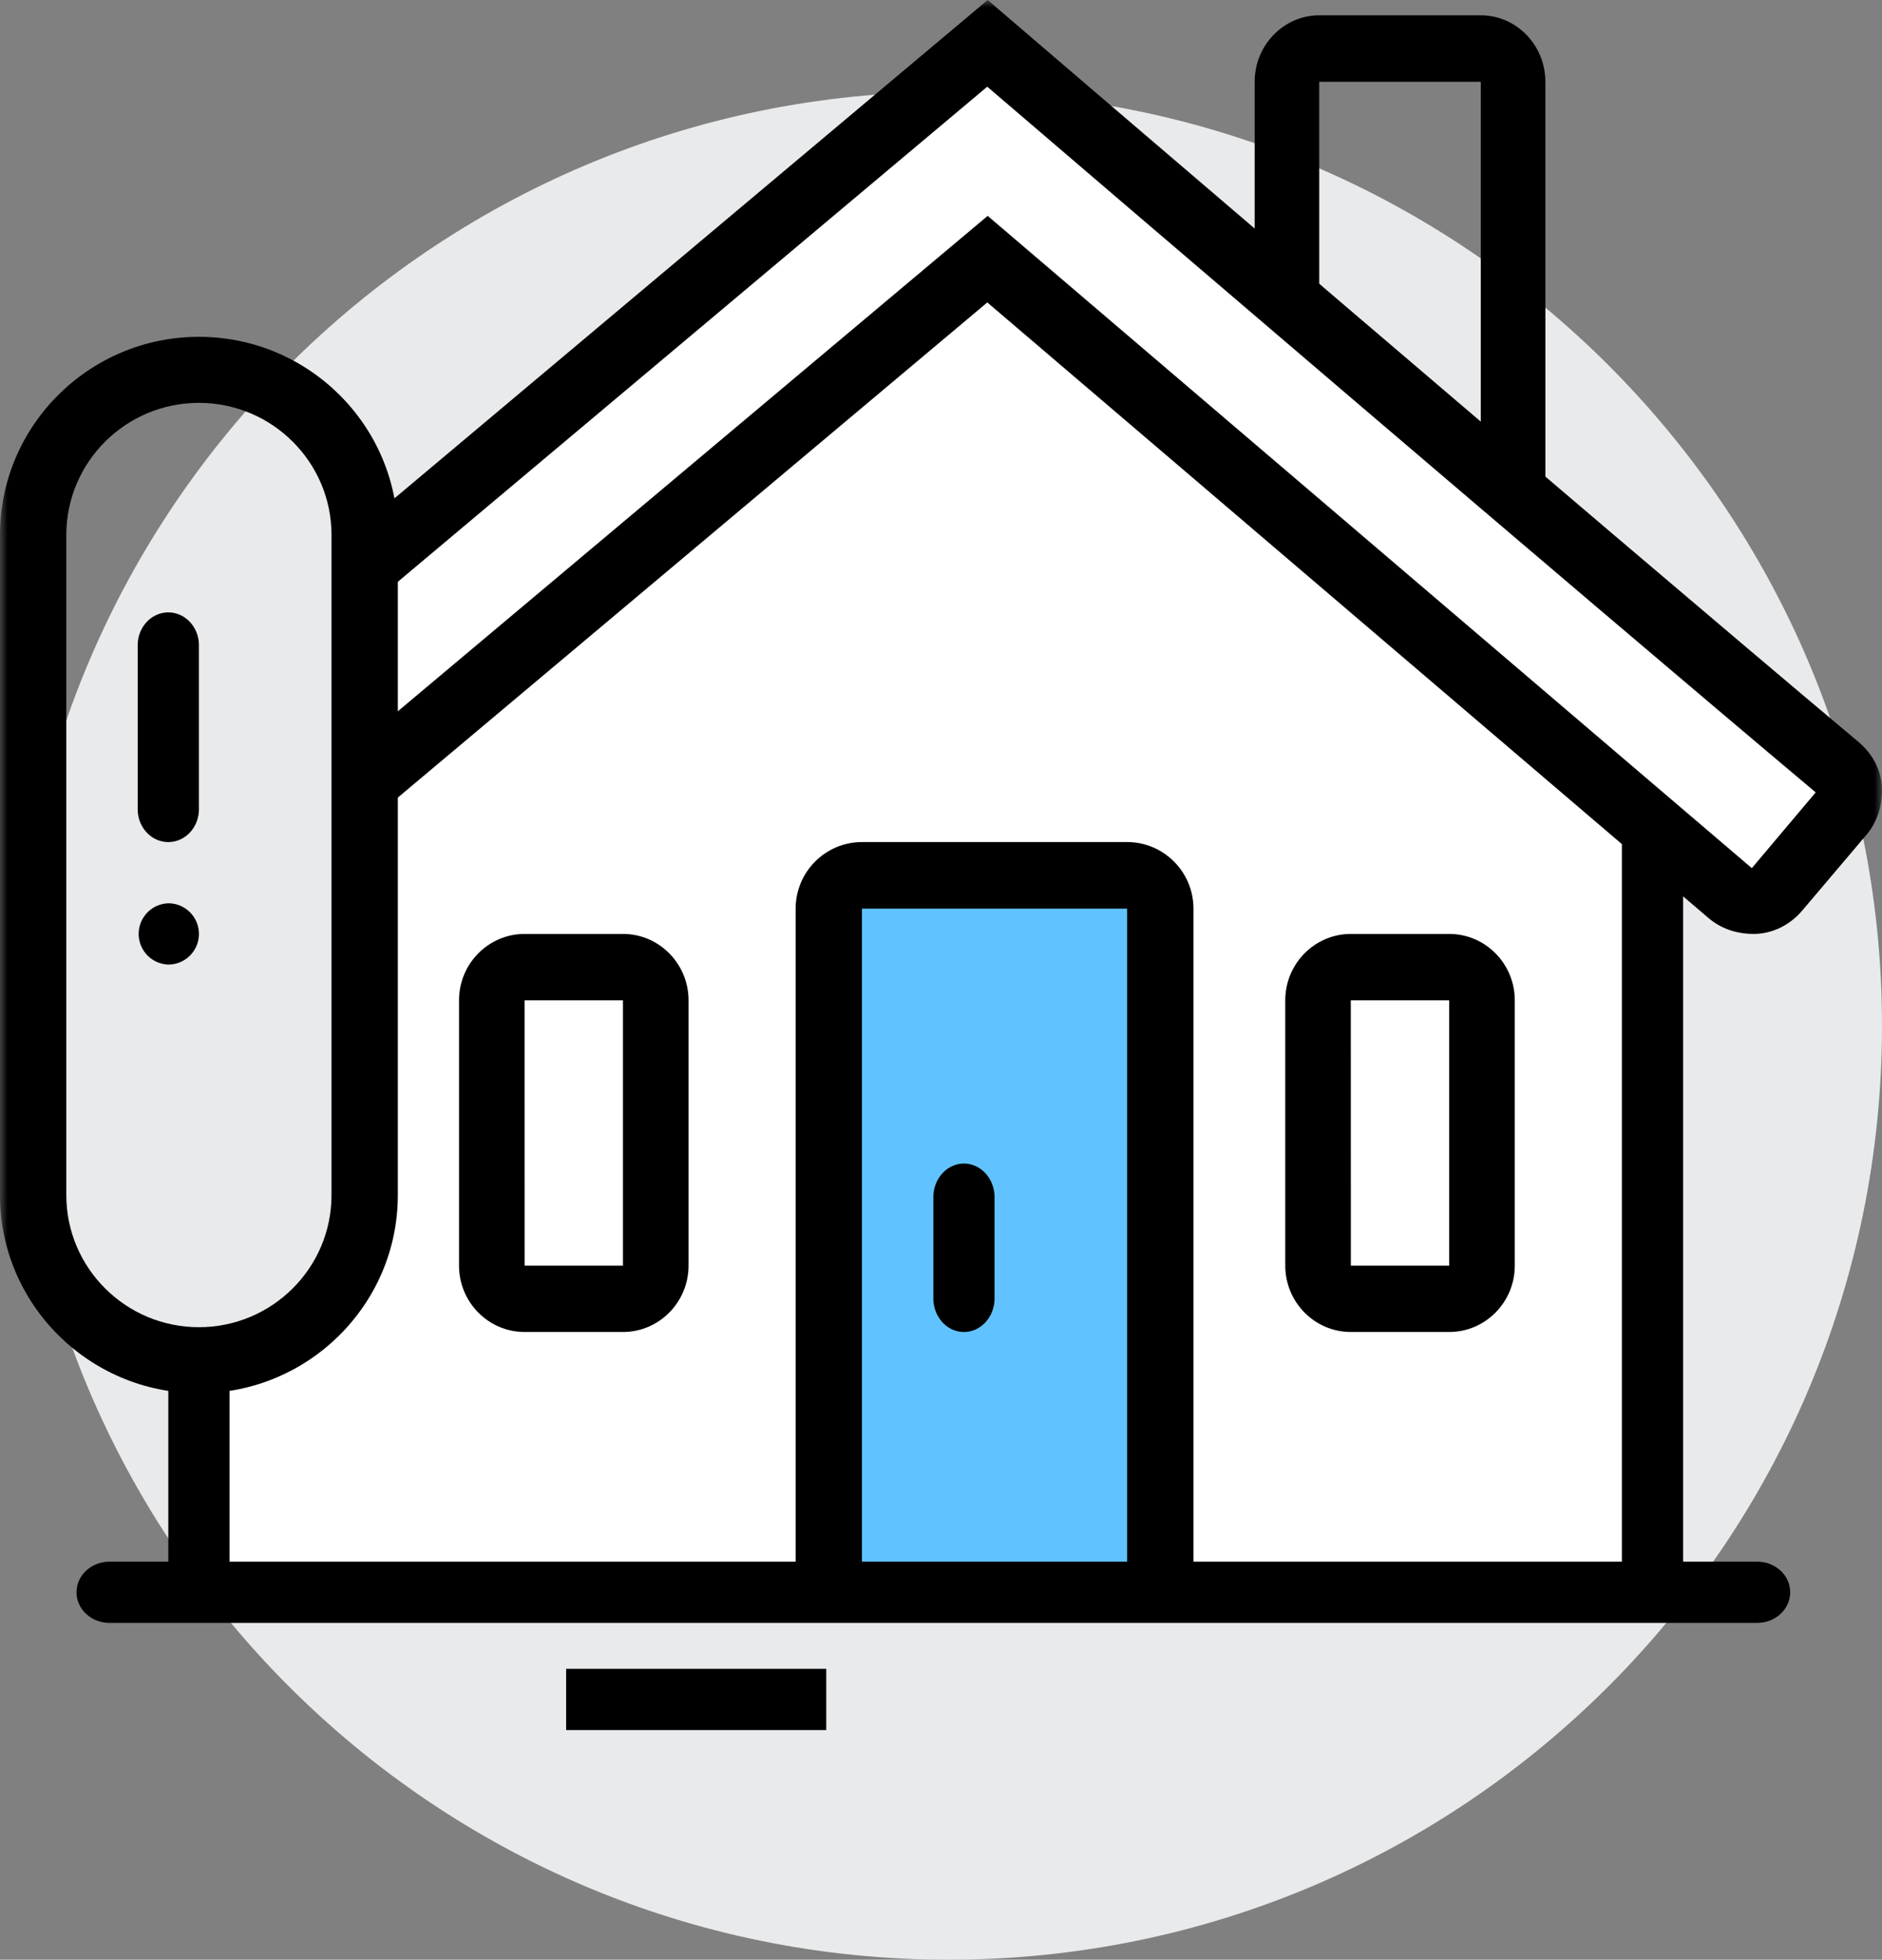
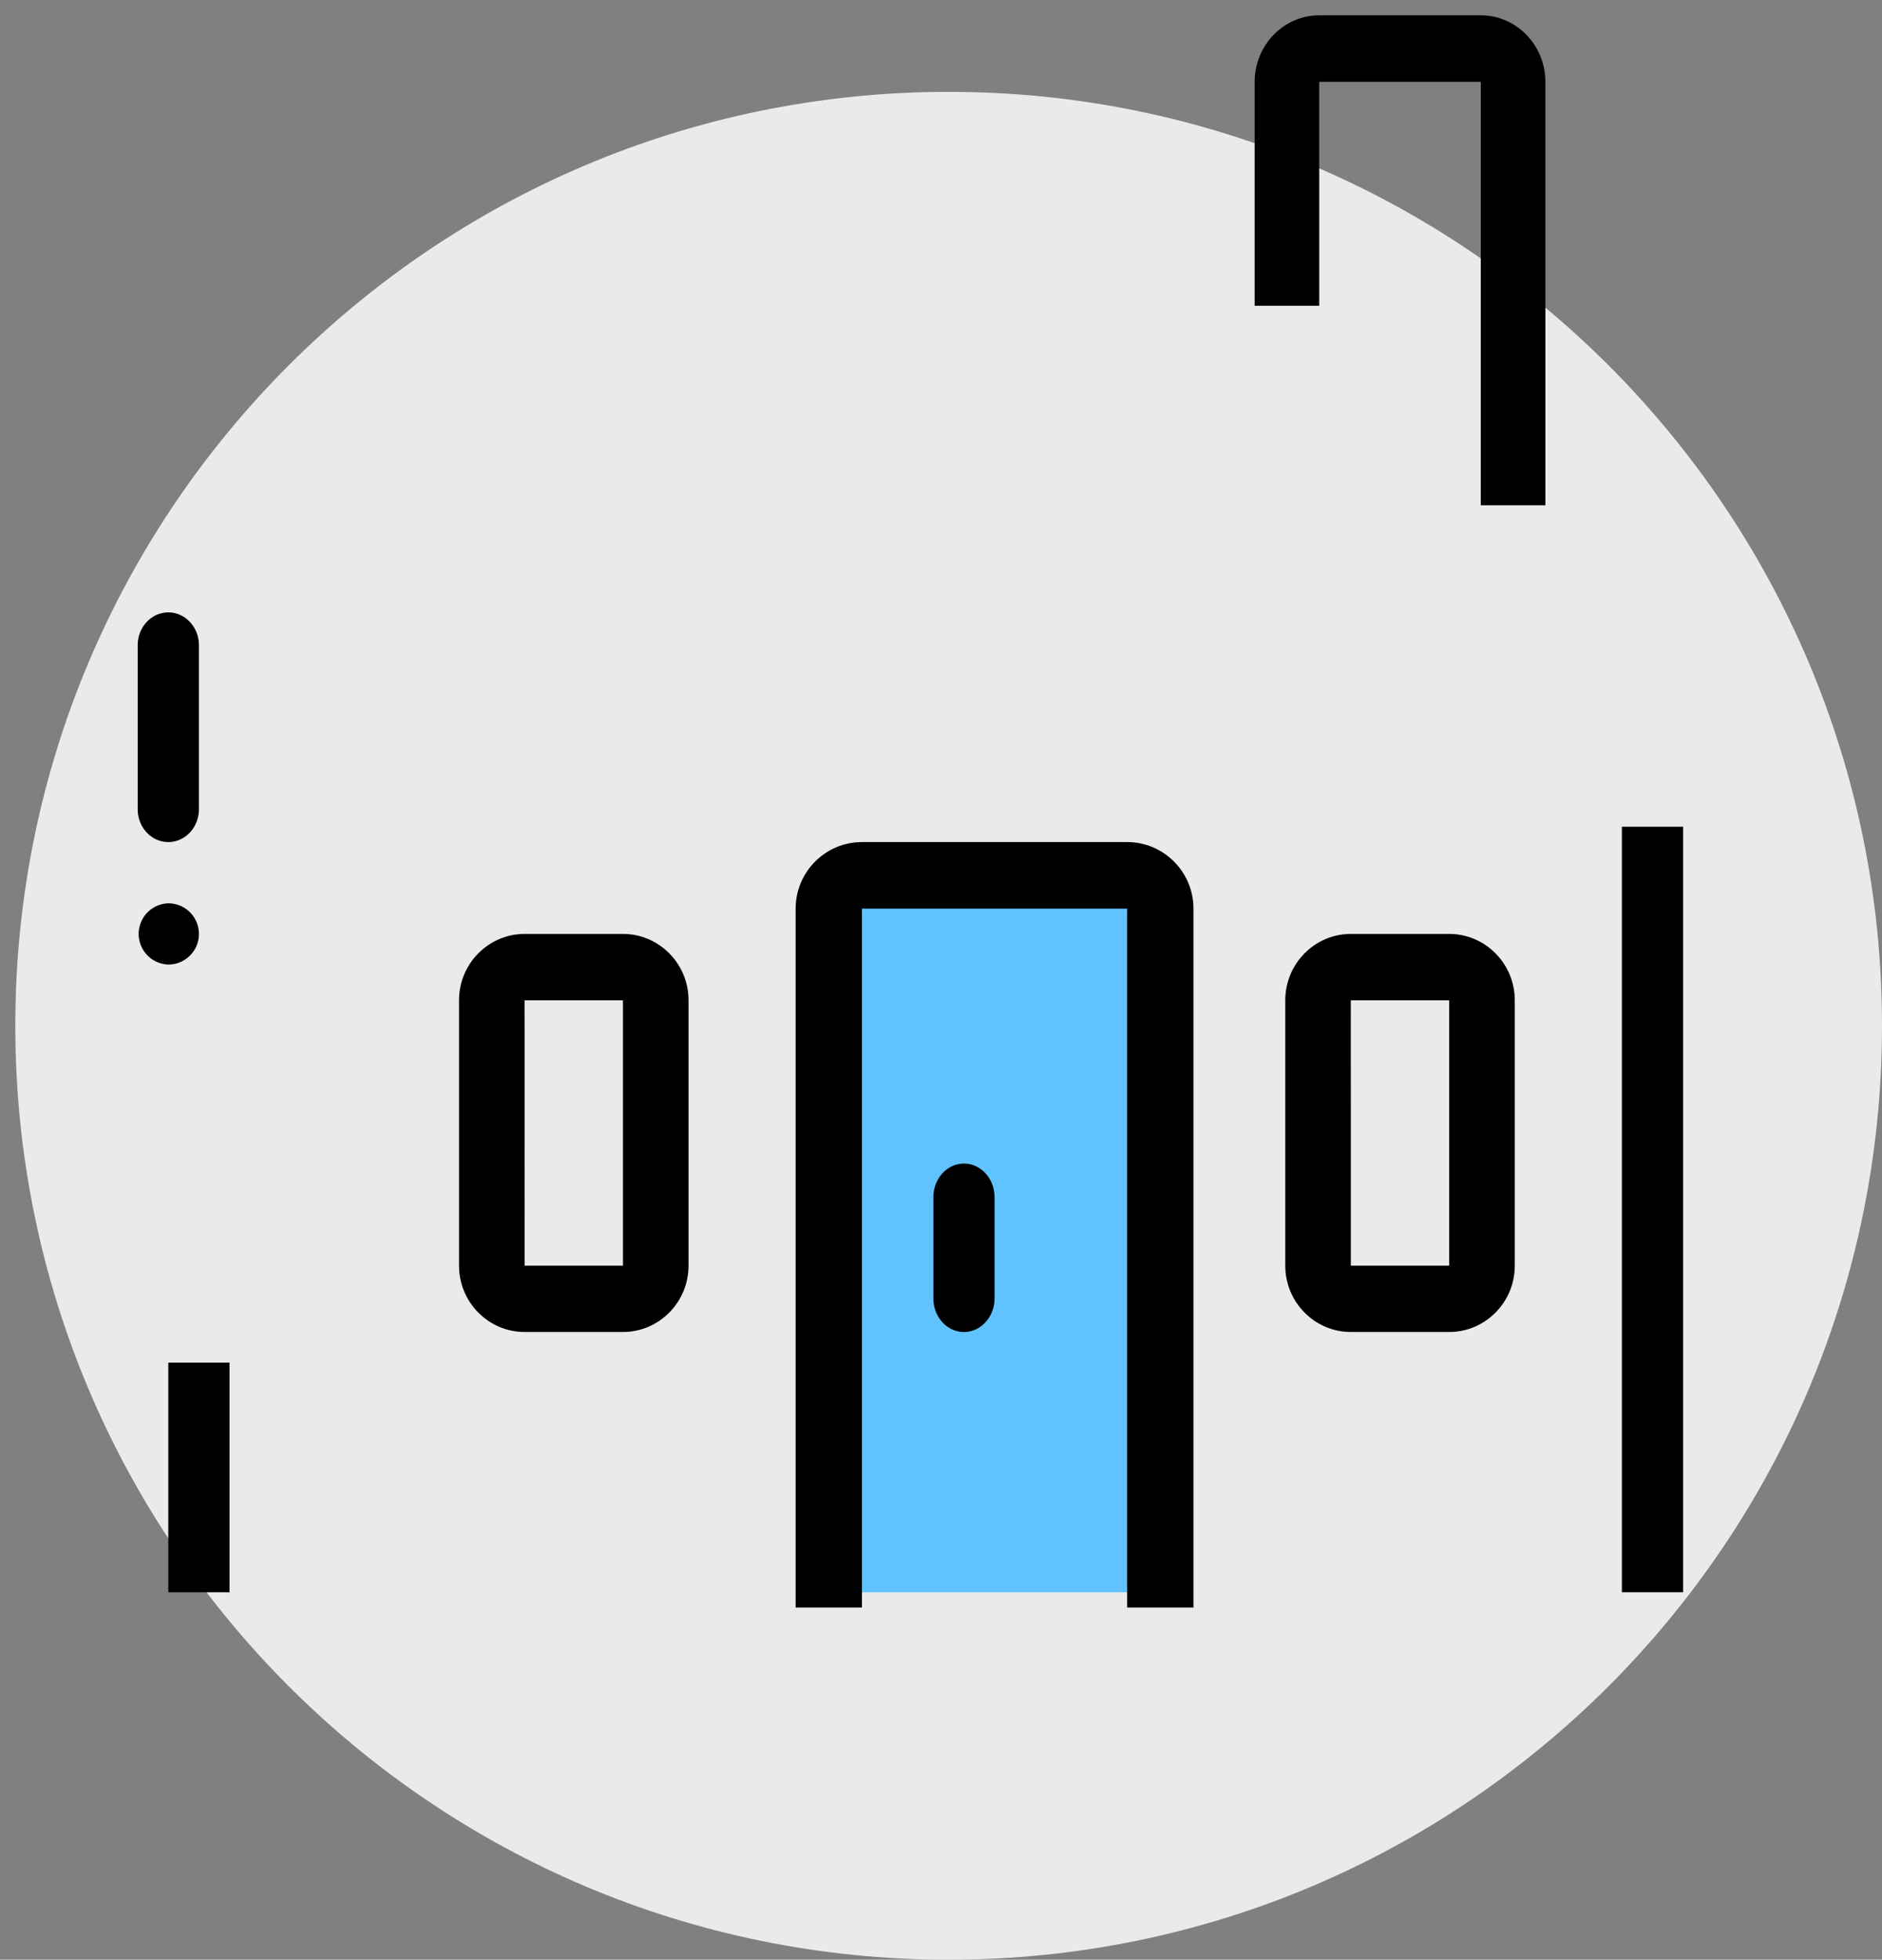
<svg xmlns="http://www.w3.org/2000/svg" xmlns:xlink="http://www.w3.org/1999/xlink" width="123" height="128" viewBox="0 0 123 128">
  <rect x="0" y="0" width="123" height="128" fill="#808080" stroke="none" />
  <defs>
    <path id="a" d="M0 128h123V0H0z" />
  </defs>
  <g fill="none" fill-rule="evenodd">
    <path d="M123 67c0 33.69-27.31 61-61 61-33.693 0-61-27.31-61-61S28.307 6 62 6c33.69 0 61 27.31 61 61" fill="#E9EAEB" />
-     <path d="M13.48 103.521 13 89.624s11.865-1.633 11.865-17.086l-2.58-36.057L66.145 3 121 51.293l-5.836 8.368-7.126-4.775.24 49.114-94.798-.479z" fill="#FFF" />
    <mask id="b" fill="#fff">
      <use xlink:href="#a" />
    </mask>
    <path fill="#60C3FF" mask="url(#b)" d="M53 104h23V57H53z" />
-     <path d="M12.999 26.313c-4.78 0-8.665 3.87-8.665 8.624v43.126c0 4.754 3.885 8.624 8.665 8.624 4.782 0 8.667-3.87 8.667-8.624V34.937c0-4.754-3.885-8.624-8.667-8.624m0 64.687C5.832 91 0 85.196 0 78.063V34.937C0 27.804 5.832 22 12.999 22 20.169 22 26 27.804 26 34.937v43.126C26 85.196 20.168 91 12.999 91" fill="#000" mask="url(#b)" />
    <path fill="#000" mask="url(#b)" d="M11 104h4V89h-4z" />
-     <path d="M114.846 106H7.154C5.964 106 5 105.105 5 104c0-1.103.964-2 2.154-2h107.692c1.188 0 2.154.897 2.154 2 0 1.105-.966 2-2.154 2M37 113h17v-4H37zM114.611 61c-1.121 0-2.132-.35-2.924-1.016l-47.161-40.23L24.79 53.11 22 49.816 64.55 14.1l49.942 42.604 4.174-4.949C103.189 38.756 71.544 11.676 64.523 5.663L24.79 39.016 22 35.722 64.552 0l1.399 1.199c.378.327 38.137 32.678 55.515 47.264.977.822 1.534 1.961 1.534 3.134 0 1.132-.352 2.147-1.023 2.936l-4.187 4.936c-.826.974-1.984 1.531-3.179 1.531" fill="#000" mask="url(#b)" />
    <path d="M101 33h-4.221V5.342h-10.56v14.63H82V5.343C82 2.95 83.895 1 86.219 1h10.56C99.105 1 101 2.949 101 5.342V33zM78 105h-4.334V59.349H56.334V105H52V59.349C52 56.95 53.944 55 56.334 55h17.332C76.056 55 78 56.95 78 59.349V105zM34.286 65.334h-.003l.003 17.334h6.428V65.334h-6.428zM40.714 87h-6.428C31.925 87 30 85.056 30 82.668V65.334C30 62.944 31.925 61 34.286 61h6.428C43.075 61 45 62.944 45 65.334v17.334C45 85.056 43.075 87 40.714 87zM88.286 65.334h-.003l.003 17.334h6.428V65.334h-6.428zM94.714 87h-6.428C85.925 87 84 85.056 84 82.668V65.334C84 62.944 85.925 61 88.286 61h6.428C97.075 61 99 62.944 99 65.334v17.334C99 85.056 97.075 87 94.714 87zM106 104h4V54h-4z" fill="#000" mask="url(#b)" />
    <path d="M63 87c-1.105 0-2-.984-2-2.2v-6.6c0-1.216.895-2.2 2-2.2 1.103 0 2 .984 2 2.2v6.6c0 1.216-.897 2.2-2 2.2M11.001 63a2.001 2.001 0 0 1 0-4 2 2 0 0 1 0 4M11.001 55C9.895 55 9 54.039 9 52.857V42.143C9 40.96 9.895 40 11.001 40c1.104 0 1.999.959 1.999 2.143v10.714C13 54.039 12.105 55 11.001 55" fill="#000" mask="url(#b)" />
  </g>
</svg>